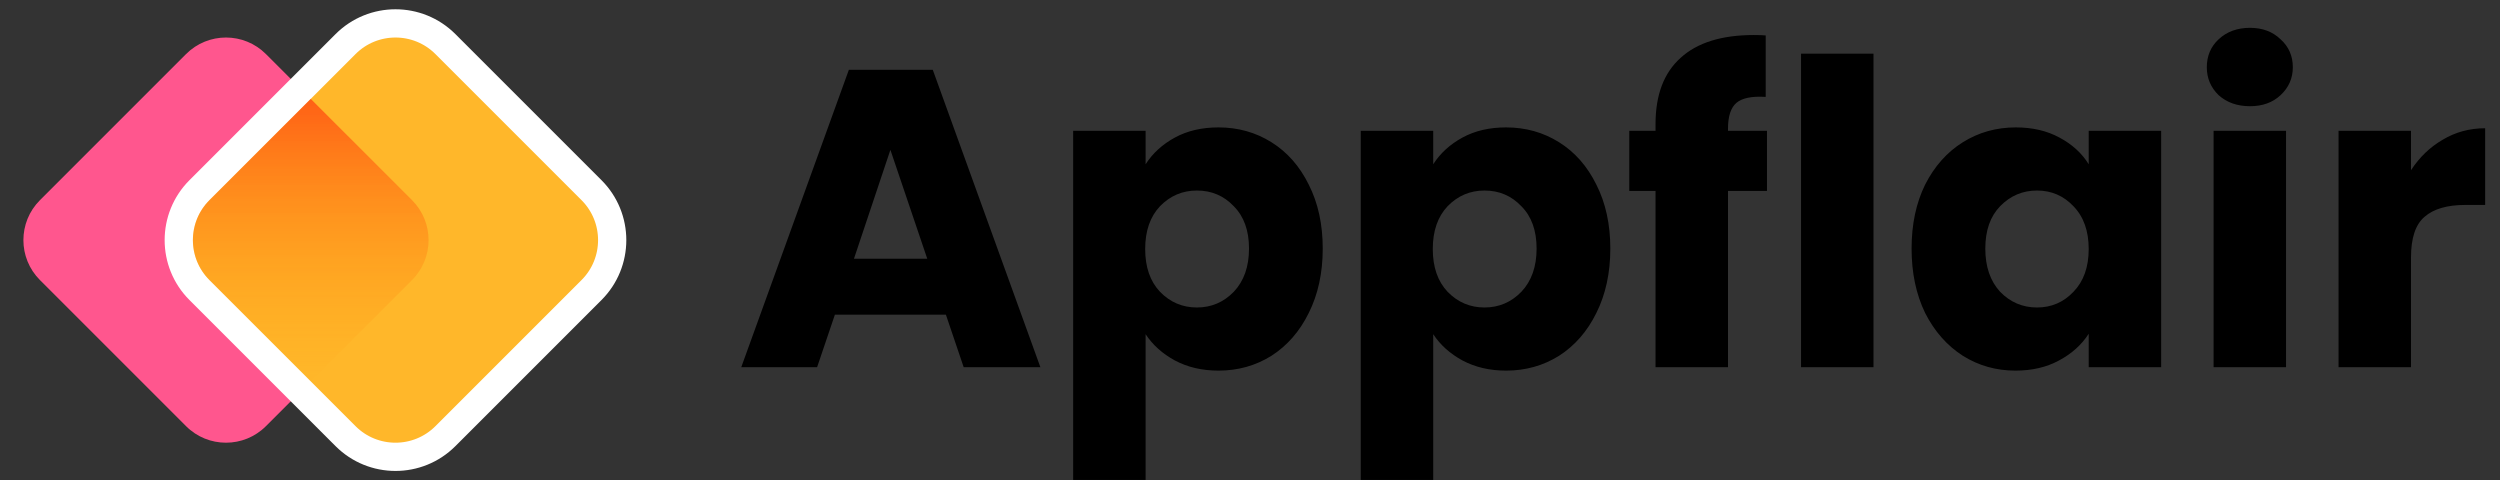
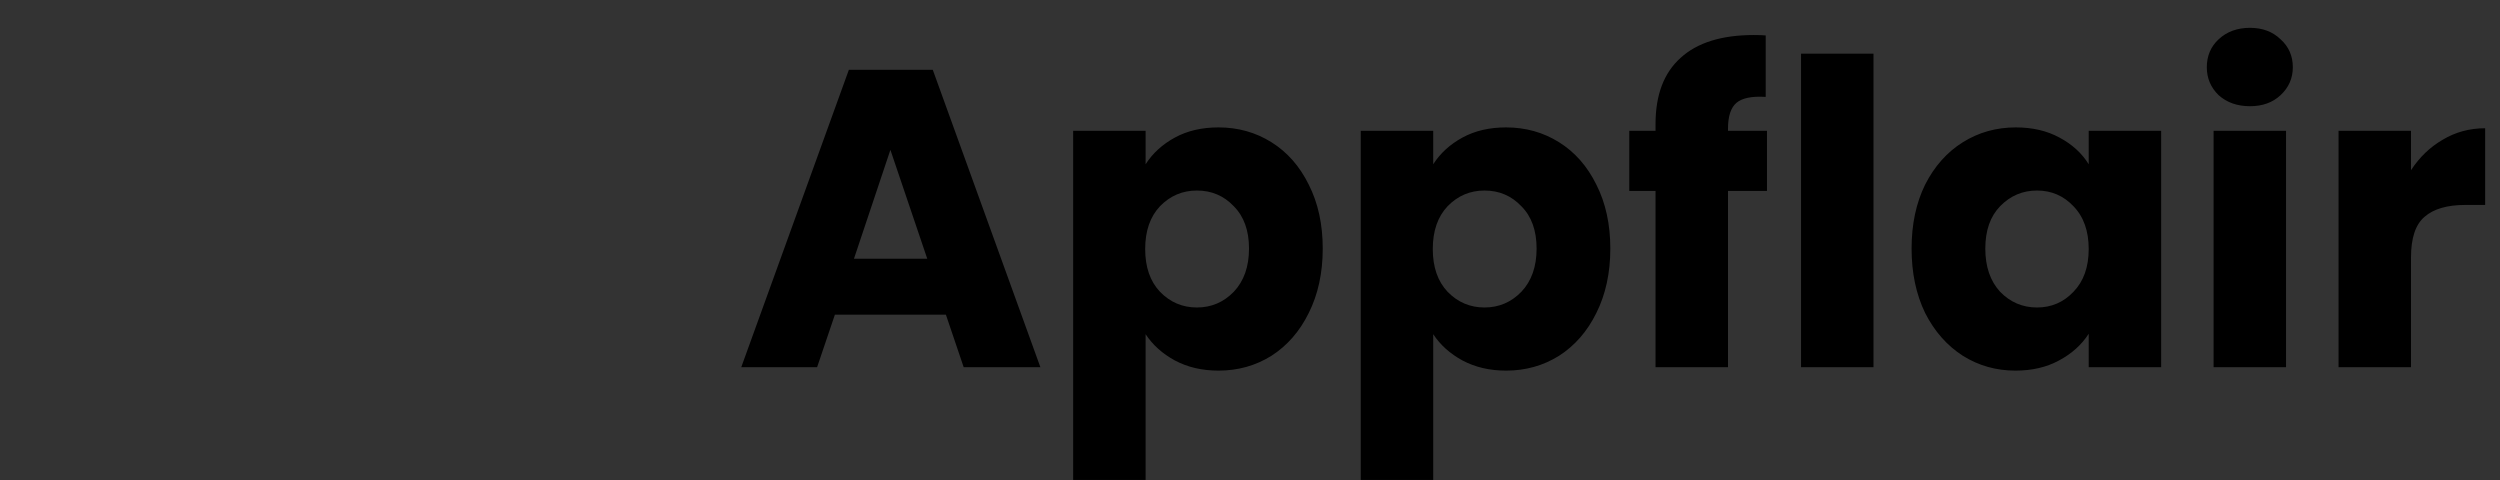
<svg xmlns="http://www.w3.org/2000/svg" width="177" height="34" viewBox="0 0 177 34" fill="none">
  <rect x="0" y="0" width="177" height="34" fill="#333333" stroke="none" />
  <path d="M66.97 22.28H59.11L57.85 26H52.48L60.1 4.94H66.04L73.66 26H68.23L66.97 22.28ZM65.65 18.32L63.04 10.61L60.46 18.32H65.65ZM81.109 11.63C81.609 10.85 82.299 10.22 83.18 9.74C84.059 9.26 85.09 9.02 86.269 9.02C87.65 9.02 88.9 9.37 90.019 10.07C91.139 10.77 92.019 11.77 92.659 13.07C93.32 14.37 93.65 15.88 93.65 17.6C93.65 19.32 93.32 20.84 92.659 22.16C92.019 23.46 91.139 24.47 90.019 25.19C88.9 25.89 87.65 26.24 86.269 26.24C85.109 26.24 84.079 26 83.18 25.52C82.299 25.04 81.609 24.42 81.109 23.66V33.98H75.98V9.26H81.109V11.63ZM88.43 17.6C88.43 16.32 88.07 15.32 87.35 14.6C86.65 13.86 85.779 13.49 84.74 13.49C83.719 13.49 82.85 13.86 82.129 14.6C81.43 15.34 81.079 16.35 81.079 17.63C81.079 18.91 81.43 19.92 82.129 20.66C82.85 21.4 83.719 21.77 84.74 21.77C85.76 21.77 86.629 21.4 87.35 20.66C88.07 19.9 88.43 18.88 88.43 17.6ZM101.471 11.63C101.971 10.85 102.661 10.22 103.541 9.74C104.421 9.26 105.451 9.02 106.631 9.02C108.011 9.02 109.261 9.37 110.381 10.07C111.501 10.77 112.381 11.77 113.021 13.07C113.681 14.37 114.011 15.88 114.011 17.6C114.011 19.32 113.681 20.84 113.021 22.16C112.381 23.46 111.501 24.47 110.381 25.19C109.261 25.89 108.011 26.24 106.631 26.24C105.471 26.24 104.441 26 103.541 25.52C102.661 25.04 101.971 24.42 101.471 23.66V33.98H96.341V9.26H101.471V11.63ZM108.791 17.6C108.791 16.32 108.431 15.32 107.711 14.6C107.011 13.86 106.141 13.49 105.101 13.49C104.081 13.49 103.211 13.86 102.491 14.6C101.791 15.34 101.441 16.35 101.441 17.63C101.441 18.91 101.791 19.92 102.491 20.66C103.211 21.4 104.081 21.77 105.101 21.77C106.121 21.77 106.991 21.4 107.711 20.66C108.431 19.9 108.791 18.88 108.791 17.6ZM125.102 13.52H122.342V26H117.212V13.52H115.352V9.26H117.212V8.78C117.212 6.72 117.802 5.16 118.982 4.1C120.162 3.02 121.892 2.48 124.172 2.48C124.552 2.48 124.832 2.49 125.012 2.51V6.86C124.032 6.8 123.342 6.94 122.942 7.28C122.542 7.62 122.342 8.23 122.342 9.11V9.26H125.102V13.52ZM132.643 3.8V26H127.513V3.8H132.643ZM135.34 17.6C135.34 15.88 135.66 14.37 136.3 13.07C136.96 11.77 137.85 10.77 138.97 10.07C140.09 9.37 141.34 9.02 142.72 9.02C143.9 9.02 144.93 9.26 145.81 9.74C146.71 10.22 147.4 10.85 147.88 11.63V9.26H153.01V26H147.88V23.63C147.38 24.41 146.68 25.04 145.78 25.52C144.9 26 143.87 26.24 142.69 26.24C141.33 26.24 140.09 25.89 138.97 25.19C137.85 24.47 136.96 23.46 136.3 22.16C135.66 20.84 135.34 19.32 135.34 17.6ZM147.88 17.63C147.88 16.35 147.52 15.34 146.8 14.6C146.1 13.86 145.24 13.49 144.22 13.49C143.2 13.49 142.33 13.86 141.61 14.6C140.91 15.32 140.56 16.32 140.56 17.6C140.56 18.88 140.91 19.9 141.61 20.66C142.33 21.4 143.2 21.77 144.22 21.77C145.24 21.77 146.1 21.4 146.8 20.66C147.52 19.92 147.88 18.91 147.88 17.63ZM159.302 7.52C158.402 7.52 157.662 7.26 157.082 6.74C156.522 6.2 156.242 5.54 156.242 4.76C156.242 3.96 156.522 3.3 157.082 2.78C157.662 2.24 158.402 1.97 159.302 1.97C160.182 1.97 160.902 2.24 161.462 2.78C162.042 3.3 162.332 3.96 162.332 4.76C162.332 5.54 162.042 6.2 161.462 6.74C160.902 7.26 160.182 7.52 159.302 7.52ZM161.852 9.26V26H156.722V9.26H161.852ZM170.699 12.05C171.299 11.13 172.049 10.41 172.949 9.89C173.849 9.35 174.849 9.08 175.949 9.08V14.51H174.539C173.259 14.51 172.299 14.79 171.659 15.35C171.019 15.89 170.699 16.85 170.699 18.23V26H165.569V9.26H170.699V12.05Z" fill="black" />
-   <path d="M13.172 3.828C14.734 2.266 17.266 2.266 18.828 3.828L29.172 14.172C30.734 15.734 30.734 18.266 29.172 19.828L18.828 30.172C17.266 31.734 14.734 31.734 13.172 30.172L2.828 19.828C1.266 18.266 1.266 15.734 2.828 14.172L13.172 3.828Z" fill="#FF568E" />
-   <path d="M31.535 3.121C29.583 1.169 26.417 1.169 24.465 3.121L14.121 13.464C12.169 15.417 12.169 18.583 14.121 20.535L24.465 30.879C26.417 32.831 29.583 32.831 31.535 30.879L41.879 20.535C43.831 18.583 43.831 15.417 41.879 13.464L31.535 3.121Z" fill="#FFB72A" stroke="white" stroke-width="2" />
-   <path fill-rule="evenodd" clip-rule="evenodd" d="M22 7L29.172 14.172C30.734 15.734 30.734 18.266 29.172 19.828L22 27L14.828 19.828C13.266 18.266 13.266 15.734 14.828 14.172L22 7Z" fill="url(#paint0_linear)" fill-opacity="0.5" />
  <defs>
    <linearGradient id="paint0_linear" x1="22" y1="27.5" x2="22" y2="6.5" gradientUnits="userSpaceOnUse">
      <stop stop-color="#FF9900" stop-opacity="0" />
      <stop offset="1" stop-color="#FF0000" />
    </linearGradient>
  </defs>
</svg>